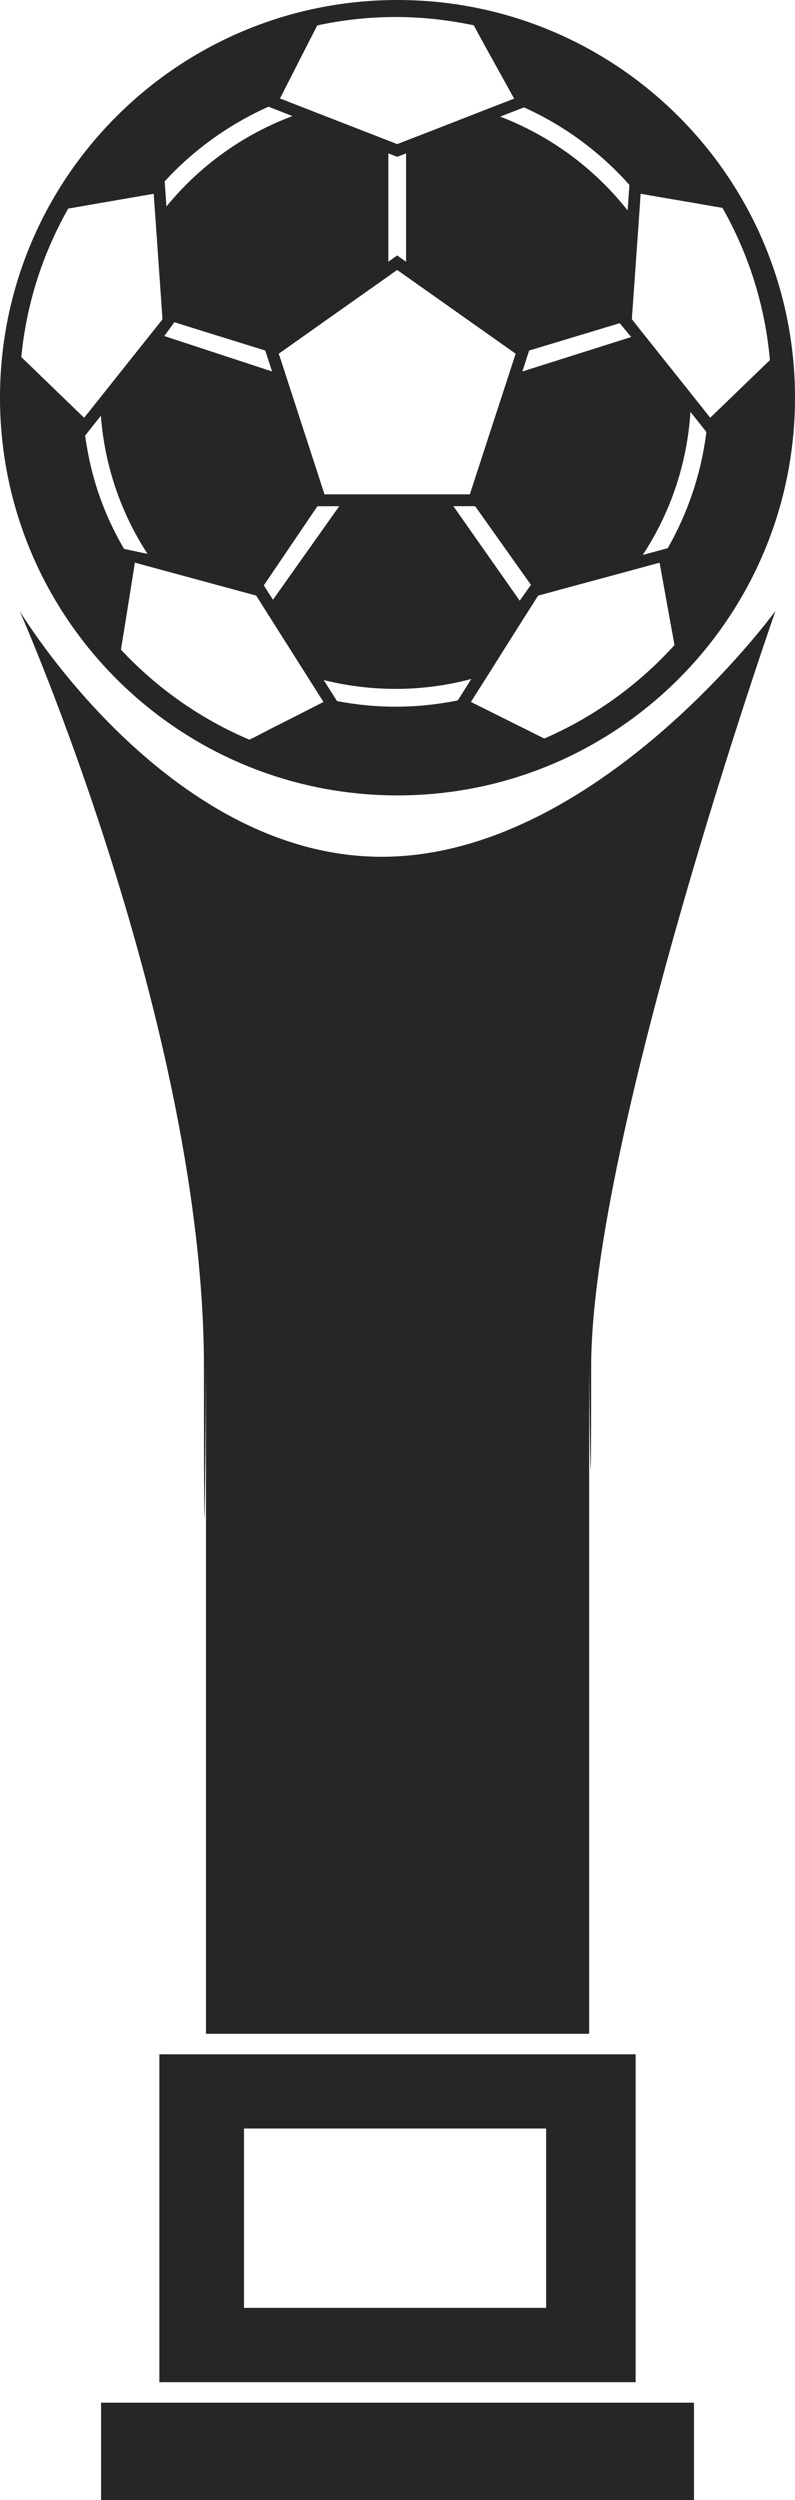
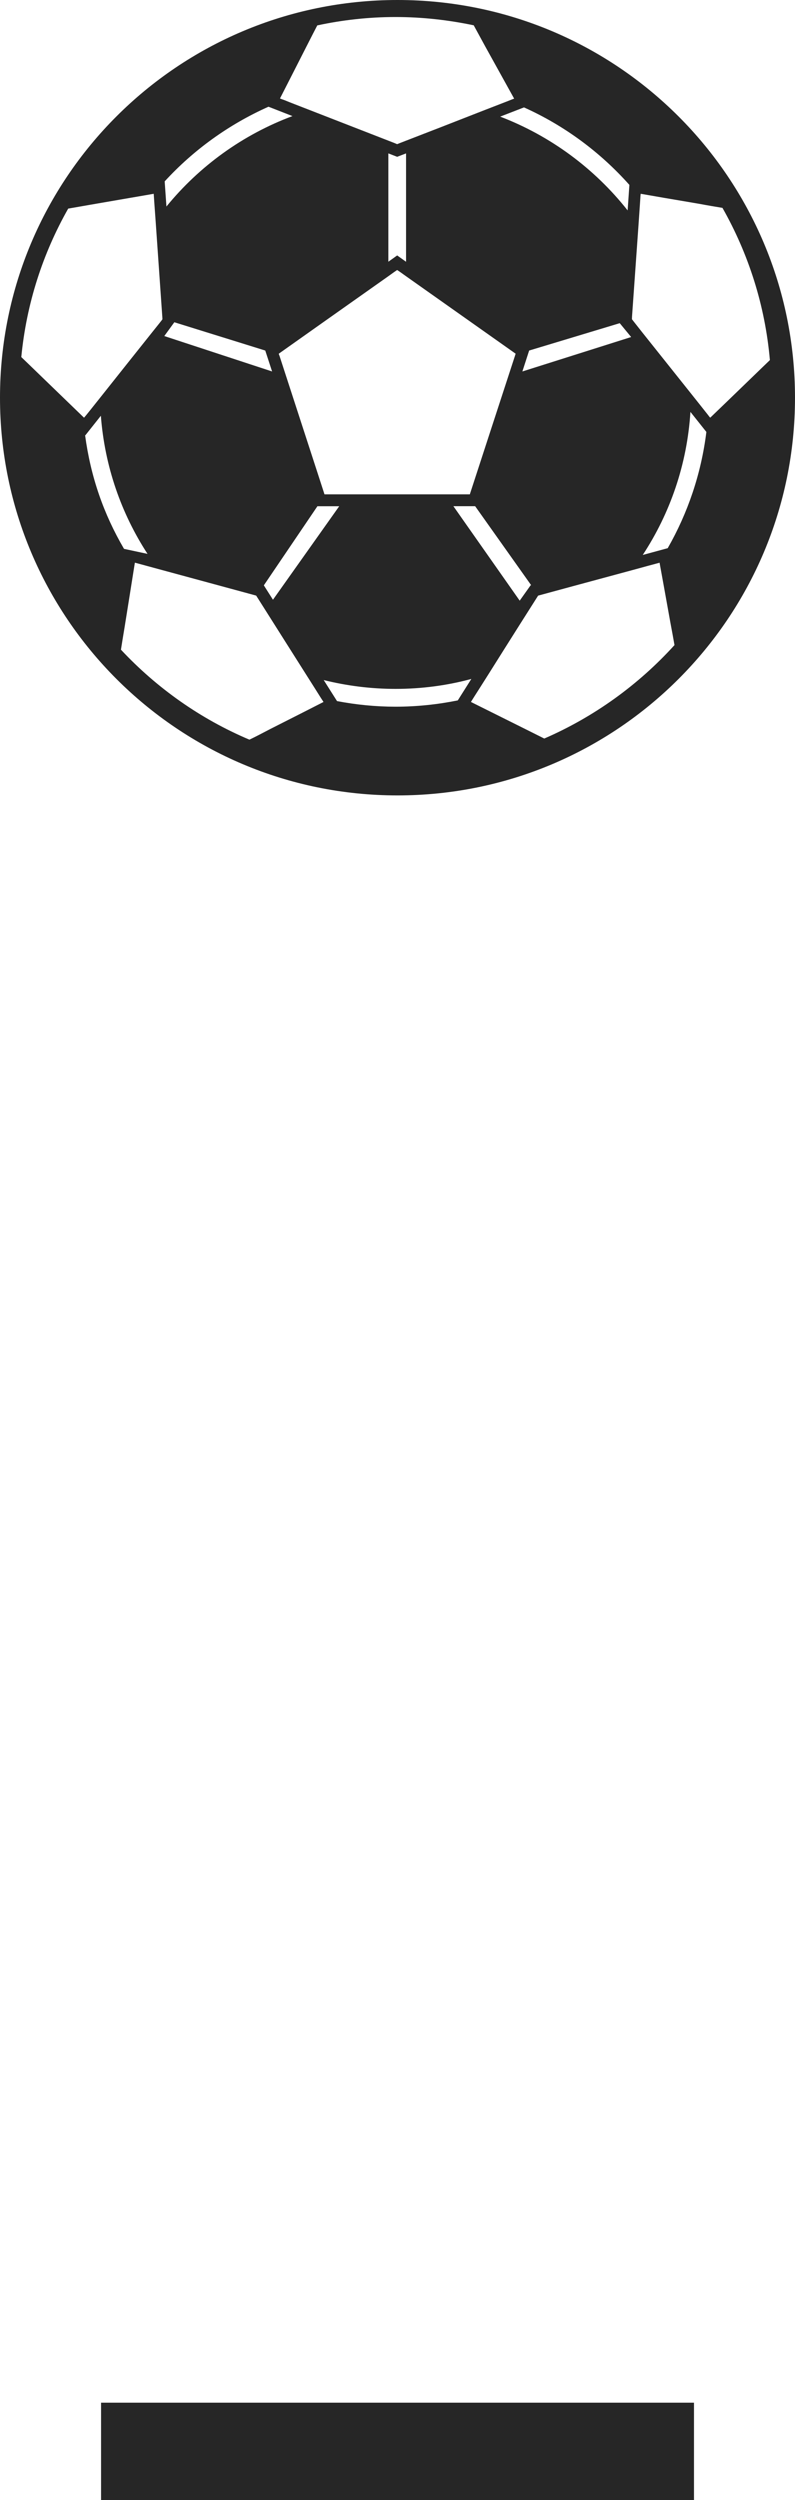
<svg xmlns="http://www.w3.org/2000/svg" version="1.1" id="Capa_1" x="0px" y="0px" width="16.307px" height="51.256px" viewBox="0 0 16.307 51.256" style="enable-background:new 0 0 16.307 51.256;" xml:space="preserve">
  <g>
-     <path style="fill:#262626;" d="M8.154,16.308c4.503,0,8.153-3.65,8.153-8.154S12.658,0,8.154,0C3.649,0,0,3.649,0,8.153   S3.649,16.308,8.154,16.308z M5.549,14.944c-0.161,0.084-0.311,0.163-0.433,0.221c-1.005-0.425-1.899-1.058-2.635-1.845   c0.019-0.117,0.044-0.281,0.075-0.462c0.073-0.458,0.164-1.024,0.199-1.249c0.005-0.032,0.01-0.057,0.012-0.073   c0.06,0.016,0.235,0.064,0.471,0.128c0.654,0.178,1.757,0.476,1.979,0.537c0.021,0.005,0.032,0.009,0.038,0.011   c0.009,0.015,0.073,0.114,0.166,0.262c0.213,0.338,0.589,0.93,0.867,1.37c0.122,0.193,0.227,0.357,0.29,0.459   c0.028,0.041,0.045,0.071,0.058,0.089C6.521,14.451,5.999,14.717,5.549,14.944z M8.146,5.536c0.021,0.012,0.085,0.057,0.182,0.127   c0.551,0.39,2.134,1.507,2.249,1.589c-0.003,0.006-0.005,0.017-0.01,0.029c-0.002,0.003-0.002,0.007-0.003,0.011   c-0.119,0.362-0.879,2.696-0.927,2.843c-0.012,0-0.034,0-0.063,0c-0.083,0-0.231,0-0.418,0c-0.815,0-2.375,0-2.5,0   c-0.046-0.146-0.807-2.48-0.924-2.843C5.729,7.288,5.729,7.284,5.727,7.281C5.723,7.269,5.718,7.258,5.718,7.252   C5.832,7.17,7.414,6.053,7.966,5.663C8.062,5.593,8.127,5.548,8.146,5.536z M7.966,5.366V3.145l0.181,0.07l0.182-0.07v2.222   l-0.182-0.13L7.966,5.366z M10.895,11.998l-0.012,0.003l-0.223,0.314l-1.36-1.937h0.446L10.895,11.998z M6.511,10.379h0.447   l-1.359,1.917l-0.187-0.295L6.511,10.379z M8.113,14.489c-0.41,0-0.812-0.041-1.2-0.115L6.64,13.943   c0.471,0.117,0.966,0.181,1.473,0.181c0.539,0,1.06-0.07,1.555-0.204L9.39,14.36C8.978,14.443,8.55,14.489,8.113,14.489z    M11.164,15.142c-0.125-0.062-0.277-0.139-0.434-0.217c-0.45-0.225-0.959-0.477-1.07-0.533c0.012-0.021,0.036-0.058,0.067-0.108   c0.069-0.107,0.174-0.273,0.298-0.469c0.398-0.634,0.98-1.553,1.013-1.603c0.061-0.017,1.208-0.328,1.932-0.523   c0.26-0.072,0.466-0.127,0.545-0.148c0.004-0.002,0.01-0.004,0.014-0.004c0.023,0.128,0.132,0.724,0.222,1.229   c0.032,0.171,0.062,0.331,0.084,0.46C13.097,14.04,12.187,14.698,11.164,15.142z M13.696,11.239l-0.512,0.139   c0.56-0.852,0.91-1.855,0.978-2.933l0.327,0.411C14.383,9.714,14.107,10.521,13.696,11.239z M12.964,6.492   c0.018-0.242,0.085-1.208,0.133-1.878c0.016-0.24,0.031-0.441,0.038-0.557c0.001-0.037,0.005-0.066,0.007-0.084   c0.126,0.023,0.708,0.123,1.206,0.207c0.174,0.033,0.339,0.06,0.471,0.082c0.532,0.938,0.874,1.994,0.973,3.121   c-0.096,0.091-0.213,0.206-0.341,0.329c-0.363,0.352-0.789,0.762-0.882,0.851c-0.012-0.009-0.027-0.03-0.046-0.055   c-0.068-0.088-0.196-0.246-0.347-0.437c-0.32-0.401-0.753-0.944-1.008-1.264c-0.115-0.147-0.195-0.246-0.206-0.263   C12.962,6.541,12.964,6.521,12.964,6.492z M10.715,7.616l0.139-0.429l1.858-0.561l0.234,0.284L10.715,7.616z M12.91,3.791   l-0.036,0.523c-0.677-0.857-1.577-1.526-2.614-1.923l0.488-0.189C11.58,2.576,12.312,3.12,12.91,3.791z M6.291,0.944   C6.374,0.781,6.45,0.632,6.508,0.521c0.516-0.111,1.053-0.172,1.605-0.172c0.549,0,1.086,0.061,1.604,0.17   c0.062,0.113,0.145,0.265,0.235,0.431c0.24,0.432,0.527,0.952,0.594,1.072c-0.022,0.008-0.065,0.024-0.118,0.046   c-0.12,0.047-0.306,0.118-0.521,0.202C9.375,2.479,8.662,2.756,8.329,2.884C8.227,2.923,8.16,2.95,8.146,2.956   C8.135,2.95,8.068,2.923,7.966,2.884C7.627,2.752,6.894,2.467,6.357,2.258C6.133,2.17,5.944,2.099,5.832,2.052   C5.792,2.039,5.76,2.026,5.743,2.019C5.804,1.901,6.07,1.378,6.291,0.944z M5.507,2.188L5.999,2.38   C4.98,2.76,4.09,3.405,3.414,4.234L3.378,3.719C3.971,3.072,4.696,2.55,5.507,2.188z M3.576,6.607l1.865,0.58l0.14,0.429L3.37,6.89   L3.576,6.607z M1.706,8.547C1.578,8.423,1.134,7.995,0.778,7.65C0.646,7.521,0.525,7.406,0.437,7.321   c0.106-1.1,0.443-2.129,0.962-3.044c0.124-0.021,0.291-0.051,0.47-0.082c0.514-0.09,1.149-0.197,1.284-0.222v0.002   c0.004,0.069,0.019,0.278,0.039,0.552C3.239,5.195,3.312,6.24,3.329,6.492c0.002,0.029,0.003,0.049,0.003,0.054   c-0.01,0.017-0.09,0.115-0.208,0.263C2.852,7.149,2.375,7.75,2.053,8.155C1.89,8.359,1.765,8.518,1.725,8.563   C1.721,8.562,1.712,8.552,1.706,8.547z M1.75,8.926l0.319-0.402c0.079,1.04,0.418,2.004,0.957,2.832l-0.482-0.103   C2.125,10.537,1.86,9.776,1.745,8.92L1.75,8.926z" />
-     <path style="fill:#262626;" d="M7.829,17.566c-4.411,0-7.427-5.042-7.427-5.042s3.781,8.56,3.781,15.505c0,6.946,0.042,0,0.042,0   v13.669h7.86V28.029c0,0,0.041,4.714,0.041,0c0-4.712,3.781-15.505,3.781-15.505S12.24,17.566,7.829,17.566z" />
-     <path style="fill:#262626;" d="M3.269,42.118v6.723h9.769v-6.723H3.269z M11.202,47.317H5.005v-3.677h6.197V47.317z" />
+     <path style="fill:#262626;" d="M8.154,16.308c4.503,0,8.153-3.65,8.153-8.154S12.658,0,8.154,0C3.649,0,0,3.649,0,8.153   S3.649,16.308,8.154,16.308z M5.549,14.944c-0.161,0.084-0.311,0.163-0.433,0.221c-1.005-0.425-1.899-1.058-2.635-1.845   c0.019-0.117,0.044-0.281,0.075-0.462c0.073-0.458,0.164-1.024,0.199-1.249c0.005-0.032,0.01-0.057,0.012-0.073   c0.06,0.016,0.235,0.064,0.471,0.128c0.654,0.178,1.757,0.476,1.979,0.537c0.021,0.005,0.032,0.009,0.038,0.011   c0.009,0.015,0.073,0.114,0.166,0.262c0.213,0.338,0.589,0.93,0.867,1.37c0.122,0.193,0.227,0.357,0.29,0.459   c0.028,0.041,0.045,0.071,0.058,0.089C6.521,14.451,5.999,14.717,5.549,14.944z M8.146,5.536c0.021,0.012,0.085,0.057,0.182,0.127   c0.551,0.39,2.134,1.507,2.249,1.589c-0.003,0.006-0.005,0.017-0.01,0.029c-0.002,0.003-0.002,0.007-0.003,0.011   c-0.119,0.362-0.879,2.696-0.927,2.843c-0.012,0-0.034,0-0.063,0c-0.083,0-0.231,0-0.418,0c-0.815,0-2.375,0-2.5,0   c-0.046-0.146-0.807-2.48-0.924-2.843C5.729,7.288,5.729,7.284,5.727,7.281C5.723,7.269,5.718,7.258,5.718,7.252   C5.832,7.17,7.414,6.053,7.966,5.663C8.062,5.593,8.127,5.548,8.146,5.536z M7.966,5.366V3.145l0.181,0.07l0.182-0.07v2.222   l-0.182-0.13L7.966,5.366z M10.895,11.998l-0.012,0.003l-0.223,0.314l-1.36-1.937h0.446L10.895,11.998z M6.511,10.379h0.447   l-1.359,1.917l-0.187-0.295L6.511,10.379z M8.113,14.489c-0.41,0-0.812-0.041-1.2-0.115L6.64,13.943   c0.471,0.117,0.966,0.181,1.473,0.181c0.539,0,1.06-0.07,1.555-0.204L9.39,14.36C8.978,14.443,8.55,14.489,8.113,14.489z    M11.164,15.142c-0.125-0.062-0.277-0.139-0.434-0.217c-0.45-0.225-0.959-0.477-1.07-0.533c0.012-0.021,0.036-0.058,0.067-0.108   c0.069-0.107,0.174-0.273,0.298-0.469c0.398-0.634,0.98-1.553,1.013-1.603c0.061-0.017,1.208-0.328,1.932-0.523   c0.26-0.072,0.466-0.127,0.545-0.148c0.004-0.002,0.01-0.004,0.014-0.004c0.023,0.128,0.132,0.724,0.222,1.229   c0.032,0.171,0.062,0.331,0.084,0.46C13.097,14.04,12.187,14.698,11.164,15.142z M13.696,11.239l-0.512,0.139   c0.56-0.852,0.91-1.855,0.978-2.933l0.327,0.411C14.383,9.714,14.107,10.521,13.696,11.239z M12.964,6.492   c0.018-0.242,0.085-1.208,0.133-1.878c0.016-0.24,0.031-0.441,0.038-0.557c0.001-0.037,0.005-0.066,0.007-0.084   c0.126,0.023,0.708,0.123,1.206,0.207c0.174,0.033,0.339,0.06,0.471,0.082c0.532,0.938,0.874,1.994,0.973,3.121   c-0.096,0.091-0.213,0.206-0.341,0.329c-0.363,0.352-0.789,0.762-0.882,0.851c-0.012-0.009-0.027-0.03-0.046-0.055   c-0.068-0.088-0.196-0.246-0.347-0.437c-0.32-0.401-0.753-0.944-1.008-1.264c-0.115-0.147-0.195-0.246-0.206-0.263   C12.962,6.541,12.964,6.521,12.964,6.492z M10.715,7.616l0.139-0.429l1.858-0.561l0.234,0.284L10.715,7.616z M12.91,3.791   l-0.036,0.523c-0.677-0.857-1.577-1.526-2.614-1.923l0.488-0.189C11.58,2.576,12.312,3.12,12.91,3.791z M6.291,0.944   C6.374,0.781,6.45,0.632,6.508,0.521c0.516-0.111,1.053-0.172,1.605-0.172c0.549,0,1.086,0.061,1.604,0.17   c0.062,0.113,0.145,0.265,0.235,0.431c0.24,0.432,0.527,0.952,0.594,1.072c-0.022,0.008-0.065,0.024-0.118,0.046   c-0.12,0.047-0.306,0.118-0.521,0.202C9.375,2.479,8.662,2.756,8.329,2.884C8.227,2.923,8.16,2.95,8.146,2.956   C8.135,2.95,8.068,2.923,7.966,2.884C7.627,2.752,6.894,2.467,6.357,2.258C6.133,2.17,5.944,2.099,5.832,2.052   C5.792,2.039,5.76,2.026,5.743,2.019C5.804,1.901,6.07,1.378,6.291,0.944z M5.507,2.188L5.999,2.38   C4.98,2.76,4.09,3.405,3.414,4.234L3.378,3.719C3.971,3.072,4.696,2.55,5.507,2.188z M3.576,6.607l1.865,0.58l0.14,0.429L3.37,6.89   L3.576,6.607z M1.706,8.547C1.578,8.423,1.134,7.995,0.778,7.65C0.646,7.521,0.525,7.406,0.437,7.321   c0.106-1.1,0.443-2.129,0.962-3.044c0.124-0.021,0.291-0.051,0.47-0.082c0.514-0.09,1.149-0.197,1.284-0.222v0.002   c0.004,0.069,0.019,0.278,0.039,0.552C3.239,5.195,3.312,6.24,3.329,6.492c0.002,0.029,0.003,0.049,0.003,0.054   c-0.01,0.017-0.09,0.115-0.208,0.263C2.852,7.149,2.375,7.75,2.053,8.155C1.89,8.359,1.765,8.518,1.725,8.563   C1.721,8.562,1.712,8.552,1.706,8.547z M1.75,8.926l0.319-0.402c0.079,1.04,0.418,2.004,0.957,2.832l-0.482-0.103   C2.125,10.537,1.86,9.776,1.745,8.92z" />
    <rect x="2.073" y="49.261" style="fill:#262626;" width="12.162" height="1.995" />
  </g>
  <g>
</g>
  <g>
</g>
  <g>
</g>
  <g>
</g>
  <g>
</g>
  <g>
</g>
  <g>
</g>
  <g>
</g>
  <g>
</g>
  <g>
</g>
  <g>
</g>
  <g>
</g>
  <g>
</g>
  <g>
</g>
  <g>
</g>
</svg>